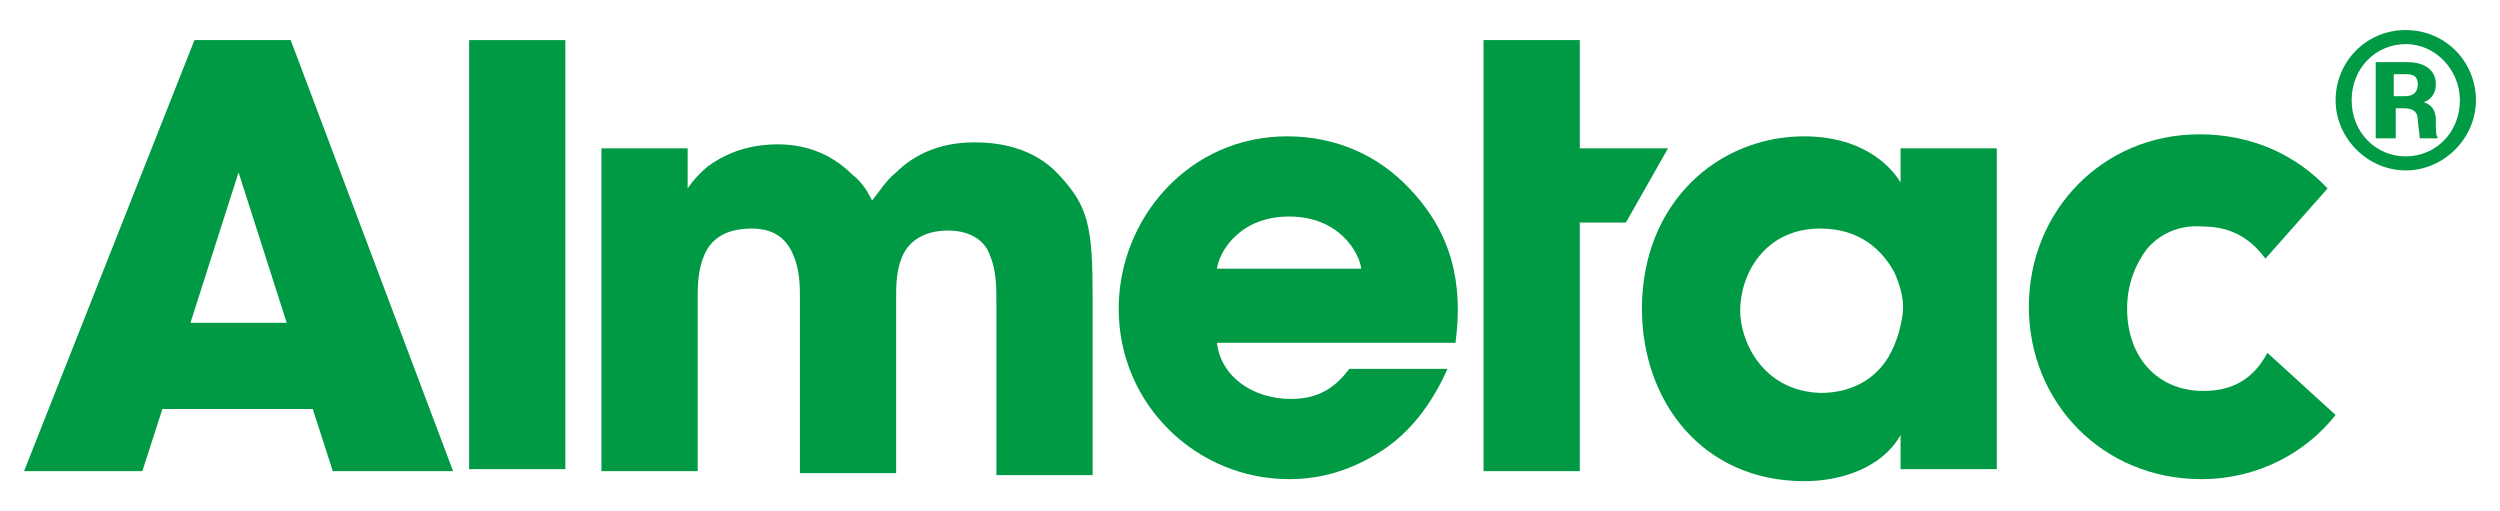
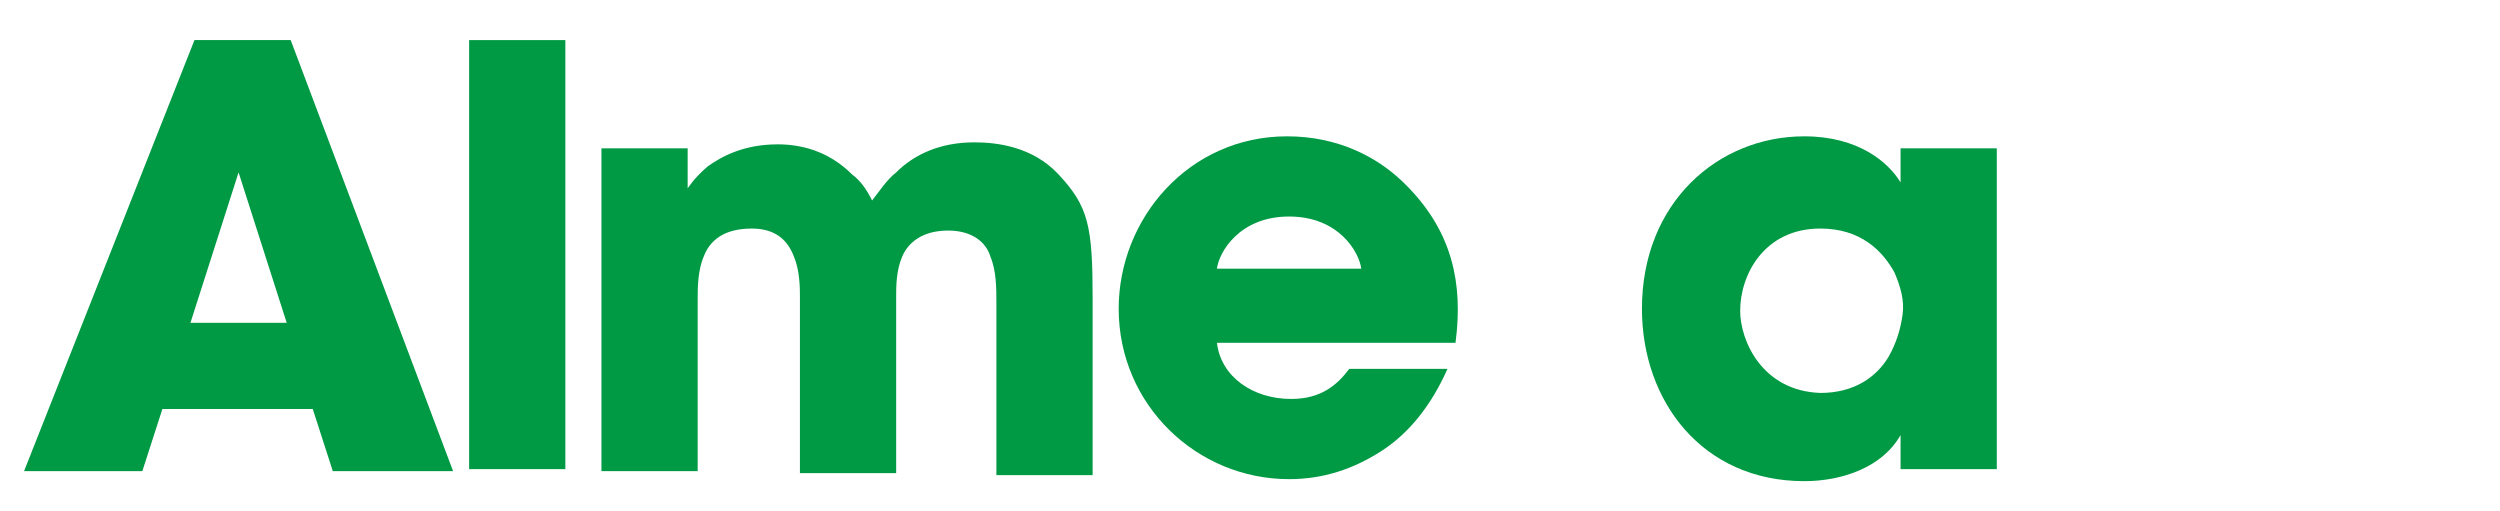
<svg xmlns="http://www.w3.org/2000/svg" version="1.1" id="Capa_1" x="0px" y="0px" viewBox="0 0 124.7 25.5" style="enable-background:new 0 0 124.7 25.5;" xml:space="preserve">
  <style type="text/css">
	.st0{fill:#009944;}
</style>
  <g>
    <path class="st0" d="M99.6,7.4h-4.8v1.7c-0.6-1-2.1-2.3-4.8-2.3c-4.3,0-8.1,3.3-8.1,8.6c0,4.6,3,8.6,8.1,8.6c1.9,0,3.9-0.7,4.8-2.3   v1.7h4.8V7.4z M86.8,15.5c0-1.8,1.2-4.1,4-4.1c2,0,3.1,1.1,3.7,2.2c0.3,0.7,0.5,1.4,0.4,2.1c-0.1,0.7-0.3,1.4-0.7,2.1   c-0.6,1-1.7,1.8-3.4,1.8C87.9,19.5,86.8,17,86.8,15.5L86.8,15.5z" />
  </g>
-   <polygon class="st0" points="74,2 74,23.5 78.8,23.5 78.8,11.1 81.1,11.1 83.2,7.4 78.8,7.4 78.8,2 " />
  <g>
-     <path class="st0" d="M109.9,19.5c-2.3,0-3.8-1.7-3.8-4.1c0-1.2,0.4-2.2,1-3c0.7-0.8,1.7-1.2,2.8-1.1c1.6,0,2.5,0.8,3.1,1.6l3.1-3.5   c-1.6-1.7-3.8-2.7-6.4-2.7c-4.8,0-8.5,3.8-8.5,8.6c0,4.8,3.7,8.6,8.6,8.6c2.8,0,5.2-1.3,6.7-3.2l-3.4-3.1   C112.5,18.7,111.6,19.5,109.9,19.5" />
    <path class="st0" d="M72.6,17.1c0.4-3-0.2-5.5-2.3-7.7c-1.5-1.6-3.6-2.6-6.1-2.6c-4.9,0-8.4,4.1-8.4,8.6c0,4.8,3.9,8.5,8.5,8.5   c1.7,0,3.2-0.5,4.6-1.4c1.4-0.9,2.5-2.3,3.3-4.1h-4.9c-0.6,0.8-1.4,1.5-2.9,1.5c-1.9,0-3.5-1.1-3.7-2.8H72.6z M60.7,13.4   c0.1-0.8,1.1-2.6,3.6-2.6c2.5,0,3.5,1.8,3.6,2.6H60.7z" />
    <path class="st0" d="M30,23.5h4.8v-8.6c0-0.5,0-1.4,0.3-2.1c0.3-0.8,1-1.4,2.4-1.4c1.2,0,1.8,0.6,2.1,1.4c0.3,0.7,0.3,1.6,0.3,2   v8.8h4.8v-8.8c0-0.5,0-1.3,0.3-2c0.3-0.7,1-1.3,2.3-1.3c1.2,0,1.9,0.6,2.1,1.3c0.3,0.7,0.3,1.6,0.3,2.3v8.6h4.8v-8.8   c0-3.6-0.2-4.6-1.7-6.2c-1.3-1.4-3.1-1.6-4.2-1.6c-1.7,0-3,0.6-3.9,1.5c-0.5,0.4-0.8,0.9-1.2,1.4c-0.3-0.6-0.6-1-1-1.3   c-1.2-1.2-2.6-1.5-3.7-1.5c-1.7,0-2.8,0.6-3.5,1.1c-0.7,0.6-1,1.1-1,1.1V7.4H30V23.5z" />
  </g>
  <rect x="23.4" y="2" class="st0" width="4.8" height="21.4" />
  <path class="st0" d="M11.9,8.6l2.4,7.5H9.5L11.9,8.6z M9.7,2L1.2,23.5h5.9l1-3.1h7.5l1,3.1h6L14.5,2H9.7z" />
  <g>
-     <path class="st0" d="M120,1.5c-2,0-3.5,1.6-3.5,3.5c0,1.9,1.6,3.5,3.5,3.5c1.9,0,3.5-1.6,3.5-3.5C123.5,3.1,122,1.5,120,1.5   L120,1.5z M120,2.2c1.5,0,2.7,1.3,2.7,2.8c0,1.6-1.2,2.8-2.7,2.8c-1.5,0-2.7-1.2-2.7-2.8C117.3,3.4,118.5,2.2,120,2.2L120,2.2z    M118.5,3v3.9h1V5.4h0.4c0.6,0,0.7,0.3,0.7,0.6c0,0.1,0.1,0.8,0.1,0.9h0.9c-0.1-0.2-0.1-0.3-0.1-0.9c0-0.6-0.3-0.8-0.6-0.9   c0.5-0.2,0.6-0.6,0.6-0.9c0-0.8-0.7-1.1-1.4-1.1H118.5z M120,3.7c0.2,0,0.6,0,0.6,0.5c0,0.6-0.5,0.6-0.7,0.6h-0.5V3.7H120z" />
-   </g>
+     </g>
</svg>